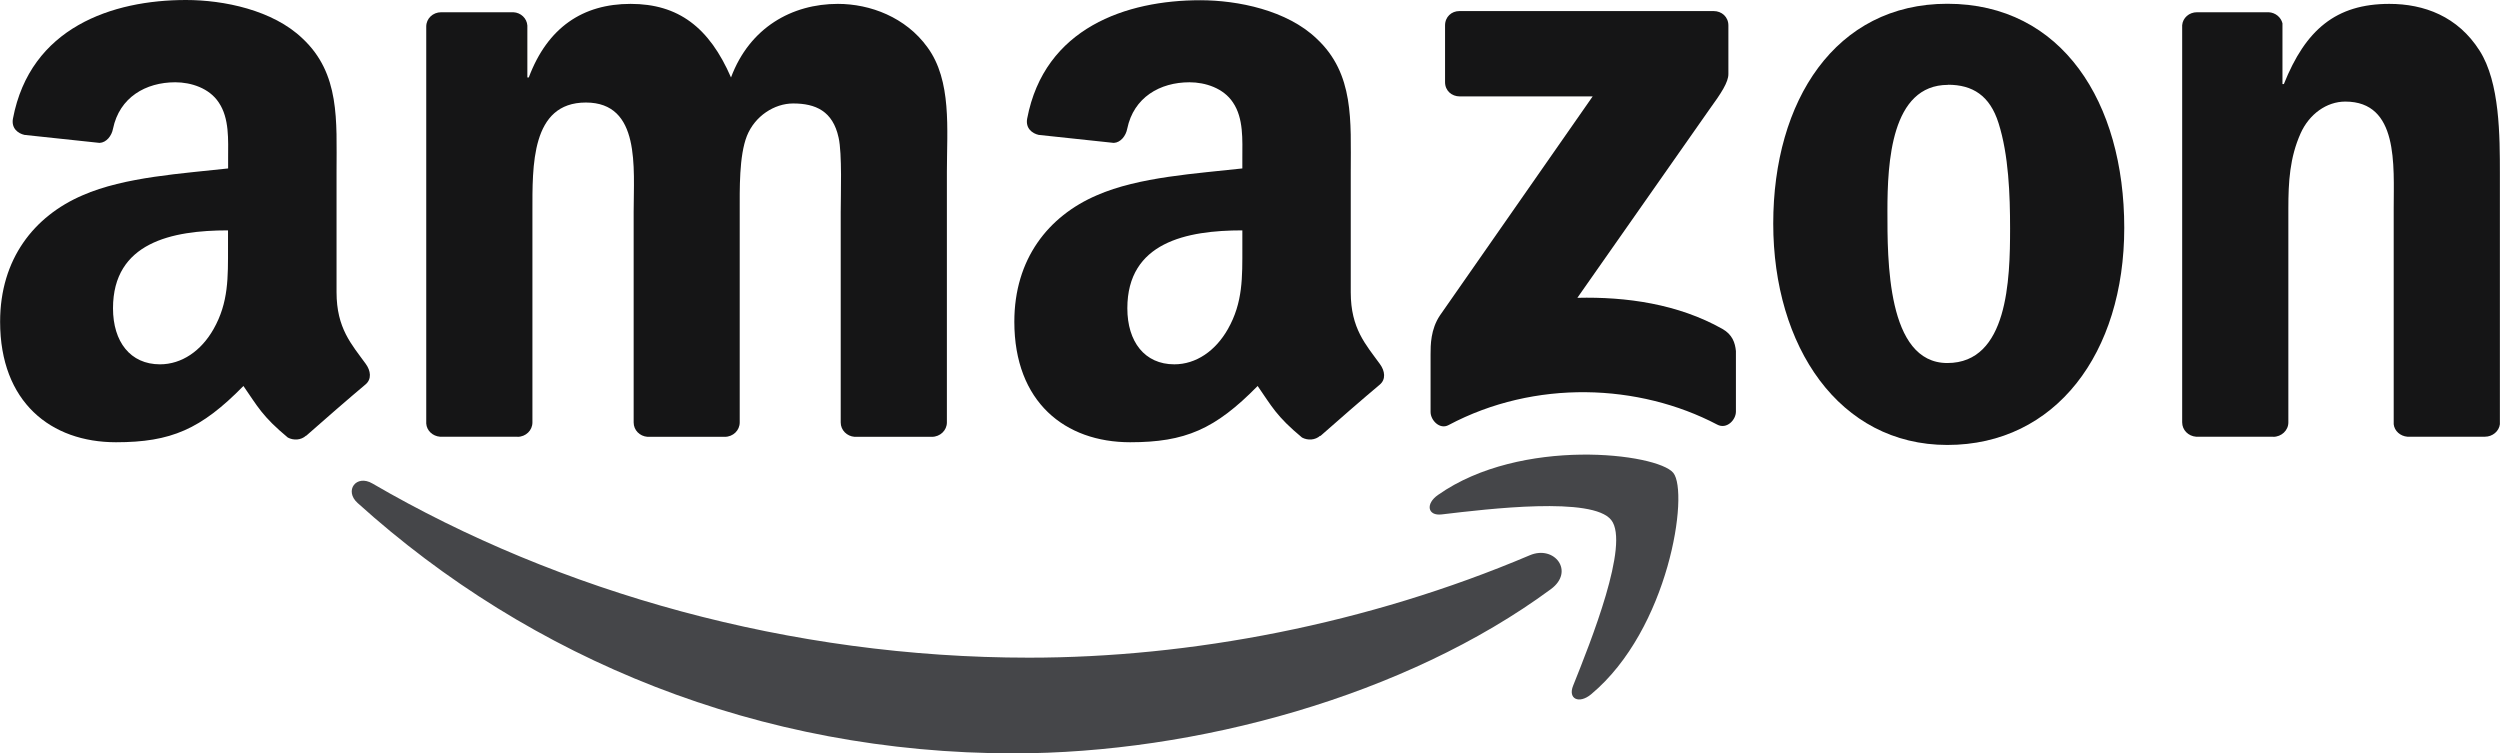
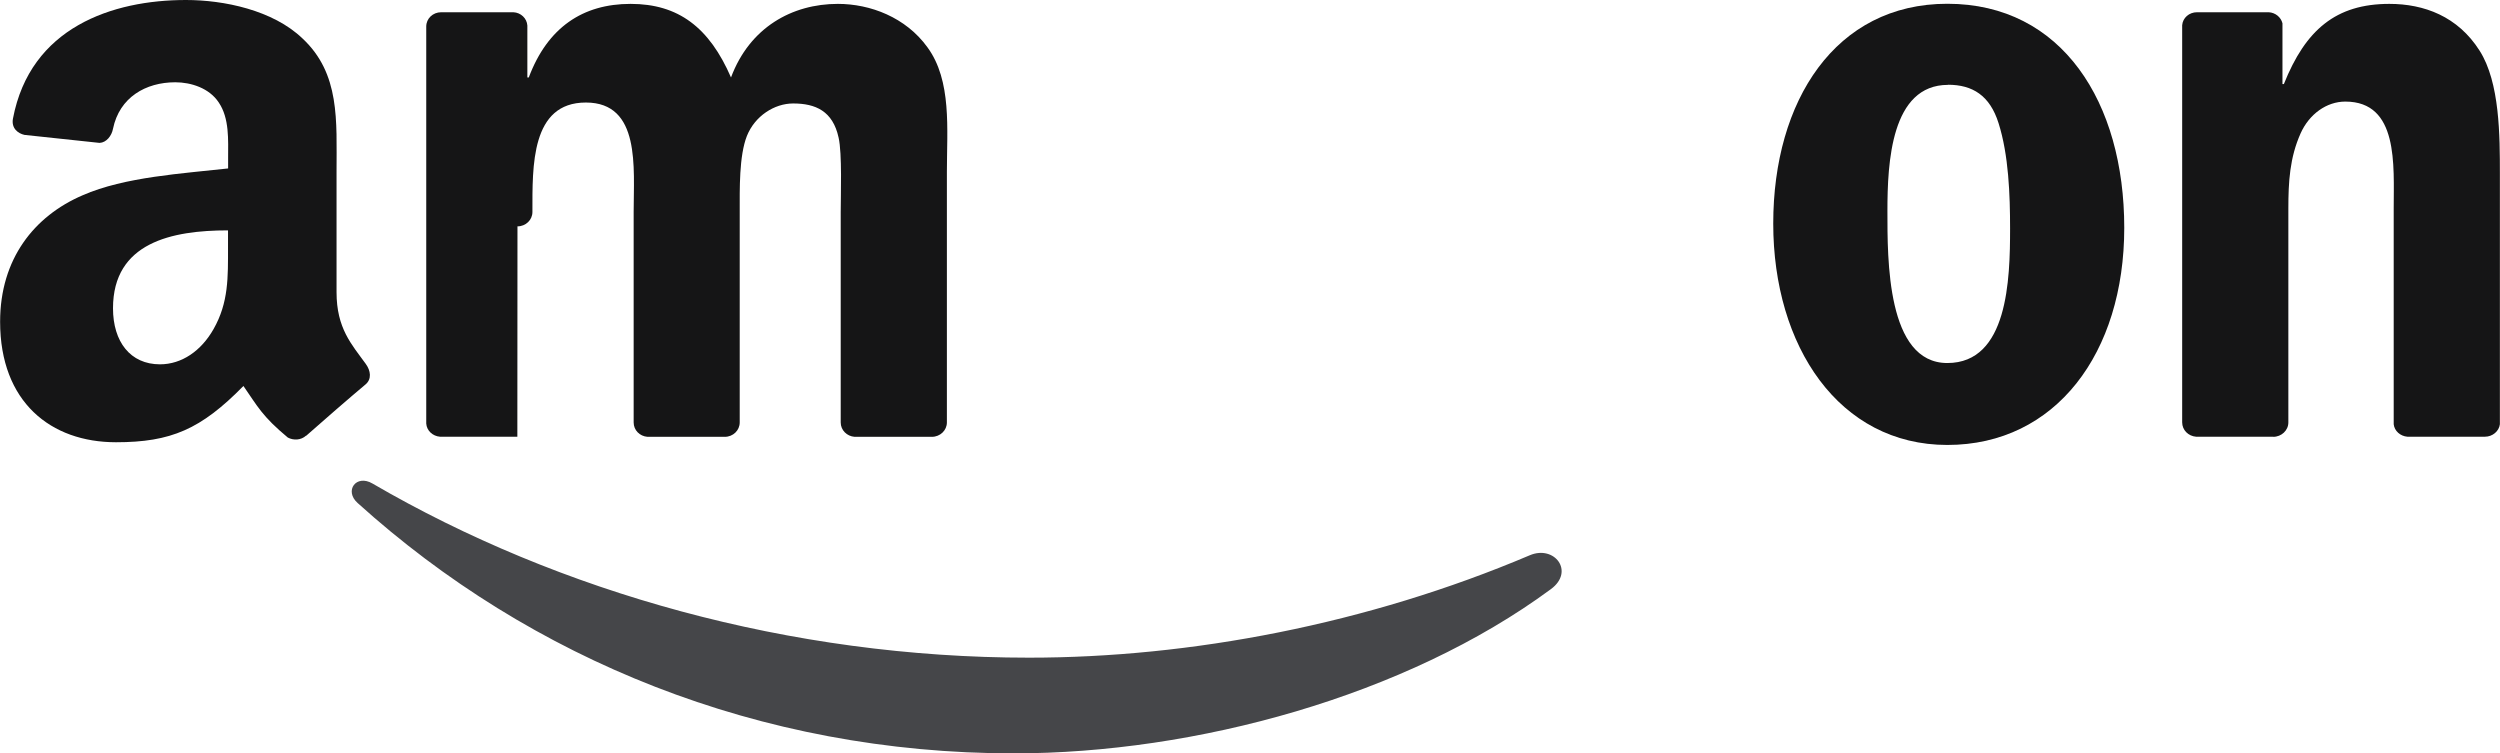
<svg xmlns="http://www.w3.org/2000/svg" id="Layer_1" data-name="Layer 1" viewBox="0 0 212.38 64">
  <defs>
    <style>
      .cls-1 {
        fill: #151516;
      }

      .cls-2 {
        fill: #454649;
      }
    </style>
  </defs>
  <path id="path8" class="cls-2" d="M131.75,50.05c-12.34,9.1-30.23,13.95-45.63,13.95-21.6,0-41.04-7.99-55.74-21.27-1.16-1.04-.12-2.47,1.27-1.65,15.87,9.24,35.5,14.79,55.77,14.79,13.67,0,28.71-2.83,42.54-8.7,2.09-.89,3.84,1.37,1.79,2.88" />
-   <path id="path10" class="cls-2" d="M136.88,44.18c-1.57-2.02-10.43-.95-14.4-.48-1.21.15-1.4-.91-.31-1.66,7.05-4.96,18.63-3.53,19.98-1.87,1.35,1.67-.35,13.28-6.98,18.81-1.02.85-1.99.4-1.53-.73,1.49-3.72,4.83-12.05,3.24-14.07" />
-   <path id="path12" class="cls-1" d="M122.76,6.99V2.16c0-.73.55-1.22,1.22-1.22h21.6c.69,0,1.25.5,1.25,1.22v4.13c0,.69-.59,1.6-1.63,3.03l-11.2,15.98c4.16-.1,8.55.52,12.32,2.64.85.48,1.08,1.18,1.15,1.88v5.15c0,.7-.78,1.53-1.59,1.1-6.65-3.49-15.48-3.86-22.82.04-.75.41-1.53-.41-1.53-1.11v-4.89c0-.79,0-2.13.8-3.32l12.97-18.6h-11.29c-.69,0-1.25-.49-1.25-1.21" />
-   <path id="path14" class="cls-1" d="M43.95,37.1h-6.57c-.63-.05-1.13-.52-1.17-1.12V2.25c0-.67.56-1.21,1.27-1.21h6.13c.64.03,1.15.52,1.19,1.13v4.41h.12c1.6-4.26,4.6-6.25,8.65-6.25s6.68,1.99,8.53,6.25c1.59-4.26,5.2-6.25,9.08-6.25,2.75,0,5.77,1.14,7.61,3.69,2.08,2.84,1.65,6.96,1.65,10.58v21.29c0,.67-.57,1.22-1.28,1.22h-6.56c-.66-.05-1.18-.57-1.18-1.22v-17.88c0-1.42.13-4.97-.18-6.32-.49-2.26-1.96-2.9-3.86-2.9-1.59,0-3.25,1.06-3.93,2.76-.67,1.7-.61,4.55-.61,6.46v17.88c0,.67-.56,1.22-1.27,1.22h-6.56c-.67-.05-1.18-.57-1.18-1.22v-17.88c0-3.76.61-9.3-4.06-9.3s-4.54,5.4-4.54,9.3v17.88c0,.67-.56,1.22-1.27,1.22" />
+   <path id="path14" class="cls-1" d="M43.95,37.1h-6.57c-.63-.05-1.13-.52-1.17-1.12V2.25c0-.67.56-1.21,1.27-1.21h6.13c.64.03,1.15.52,1.19,1.13v4.41h.12c1.6-4.26,4.6-6.25,8.65-6.25s6.68,1.99,8.53,6.25c1.59-4.26,5.2-6.25,9.08-6.25,2.75,0,5.77,1.14,7.61,3.69,2.08,2.84,1.65,6.96,1.65,10.58v21.29c0,.67-.57,1.22-1.28,1.22h-6.56c-.66-.05-1.18-.57-1.18-1.22v-17.88c0-1.42.13-4.97-.18-6.32-.49-2.26-1.96-2.9-3.86-2.9-1.59,0-3.25,1.06-3.93,2.76-.67,1.7-.61,4.55-.61,6.46v17.88c0,.67-.56,1.22-1.27,1.22h-6.56c-.67-.05-1.18-.57-1.18-1.22v-17.88c0-3.76.61-9.3-4.06-9.3s-4.54,5.4-4.54,9.3c0,.67-.56,1.22-1.27,1.22" />
  <path id="path16" class="cls-1" d="M165.43.32c9.75,0,15.03,8.38,15.03,19.03s-5.83,18.45-15.03,18.45-14.79-8.38-14.79-18.81S155.92.32,165.43.32M165.49,7.21c-4.84,0-5.15,6.6-5.15,10.71s-.06,12.92,5.09,12.92,5.33-7.1,5.33-11.43c0-2.85-.12-6.25-.98-8.95-.74-2.35-2.21-3.26-4.3-3.26" />
  <path id="path18" class="cls-1" d="M193.11,37.1h-6.55c-.66-.05-1.18-.57-1.18-1.22V2.14c.05-.62.59-1.1,1.26-1.1h6.09c.57.03,1.04.42,1.17.94v5.16h.12c1.84-4.61,4.42-6.81,8.96-6.81,2.95,0,5.82,1.06,7.67,3.98,1.72,2.7,1.72,7.24,1.72,10.5v21.23c-.07.59-.62,1.06-1.27,1.06h-6.59c-.6-.05-1.1-.49-1.16-1.06v-18.32c0-3.69.43-9.09-4.11-9.09-1.6,0-3.07,1.07-3.8,2.7-.92,2.06-1.04,4.11-1.04,6.39v18.17c0,.67-.58,1.22-1.29,1.22" />
  <g id="use28">
-     <path id="path30" class="cls-1" d="M105.54,20.99v-1.42c-4.75,0-9.77,1.02-9.77,6.62,0,2.84,1.47,4.76,3.99,4.76,1.85,0,3.5-1.14,4.55-2.99,1.29-2.27,1.23-4.41,1.23-6.97M112.16,37.01c-.43.39-1.06.42-1.55.16-2.18-1.81-2.57-2.65-3.77-4.38-3.61,3.68-6.16,4.78-10.83,4.78-5.53,0-9.84-3.41-9.84-10.24,0-5.33,2.89-8.97,7.01-10.74,3.57-1.57,8.55-1.85,12.36-2.28v-.85c0-1.56.12-3.41-.8-4.76-.8-1.21-2.34-1.71-3.69-1.71-2.51,0-4.74,1.28-5.29,3.95-.11.59-.55,1.17-1.14,1.2l-6.38-.68c-.54-.12-1.13-.55-.98-1.38,1.47-7.73,8.45-10.06,14.7-10.06,3.2,0,7.38.85,9.9,3.27,3.2,2.99,2.89,6.97,2.89,11.31v10.24c0,3.08,1.28,4.43,2.48,6.09.43.59.52,1.3-.02,1.75-1.34,1.12-3.73,3.2-5.04,4.36l-.02-.02" />
-   </g>
+     </g>
  <path id="path30-2" data-name="path30" class="cls-1" d="M19.37,20.99v-1.42c-4.75,0-9.77,1.02-9.77,6.62,0,2.84,1.47,4.76,3.99,4.76,1.85,0,3.5-1.14,4.55-2.99,1.29-2.27,1.23-4.41,1.23-6.97M26,37.01c-.43.39-1.06.42-1.55.16-2.18-1.81-2.57-2.65-3.77-4.38-3.61,3.68-6.16,4.78-10.83,4.78-5.53,0-9.84-3.41-9.84-10.24,0-5.33,2.89-8.97,7.01-10.74,3.57-1.57,8.55-1.85,12.36-2.28v-.85c0-1.56.12-3.41-.8-4.76-.8-1.21-2.34-1.71-3.69-1.71-2.51,0-4.74,1.28-5.29,3.95-.11.59-.55,1.17-1.14,1.2l-6.38-.68c-.54-.12-1.13-.55-.98-1.38C2.57,2.33,9.55,0,15.8,0c3.2,0,7.38.85,9.9,3.27,3.2,2.99,2.89,6.97,2.89,11.31v10.24c0,3.08,1.28,4.43,2.48,6.09.43.59.52,1.3-.02,1.75-1.34,1.12-3.73,3.2-5.04,4.36l-.02-.02" />
</svg>